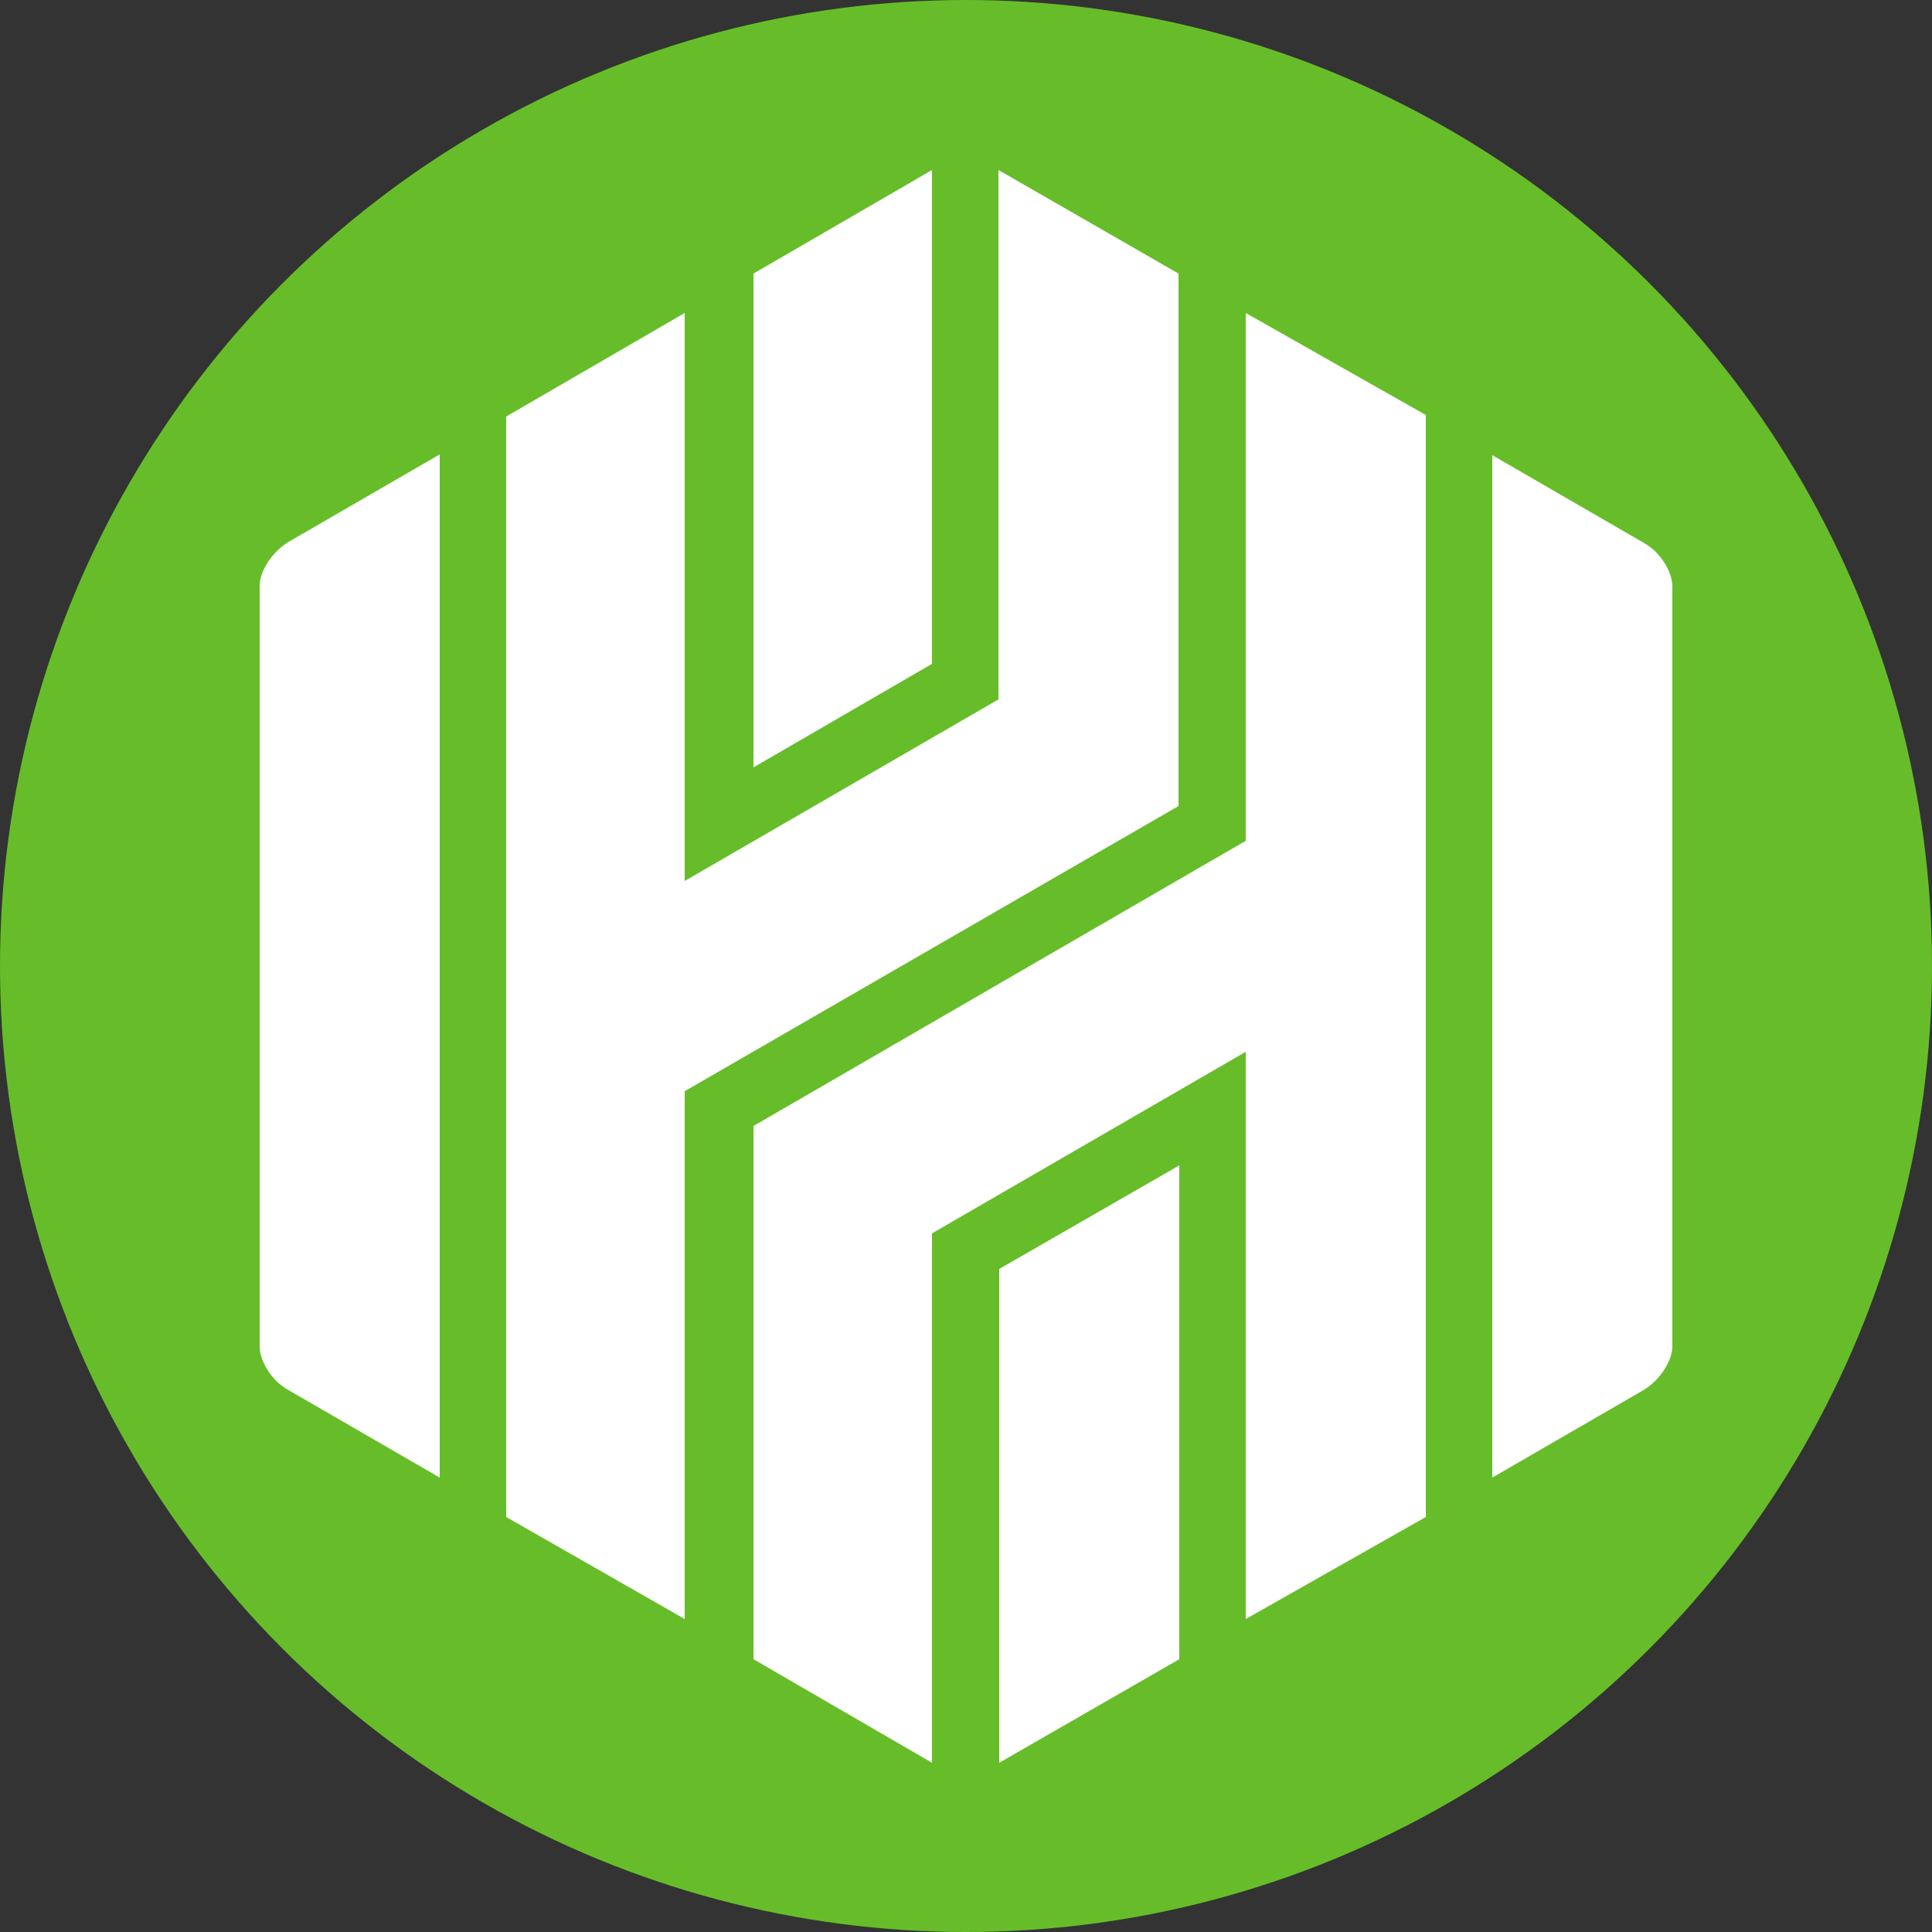
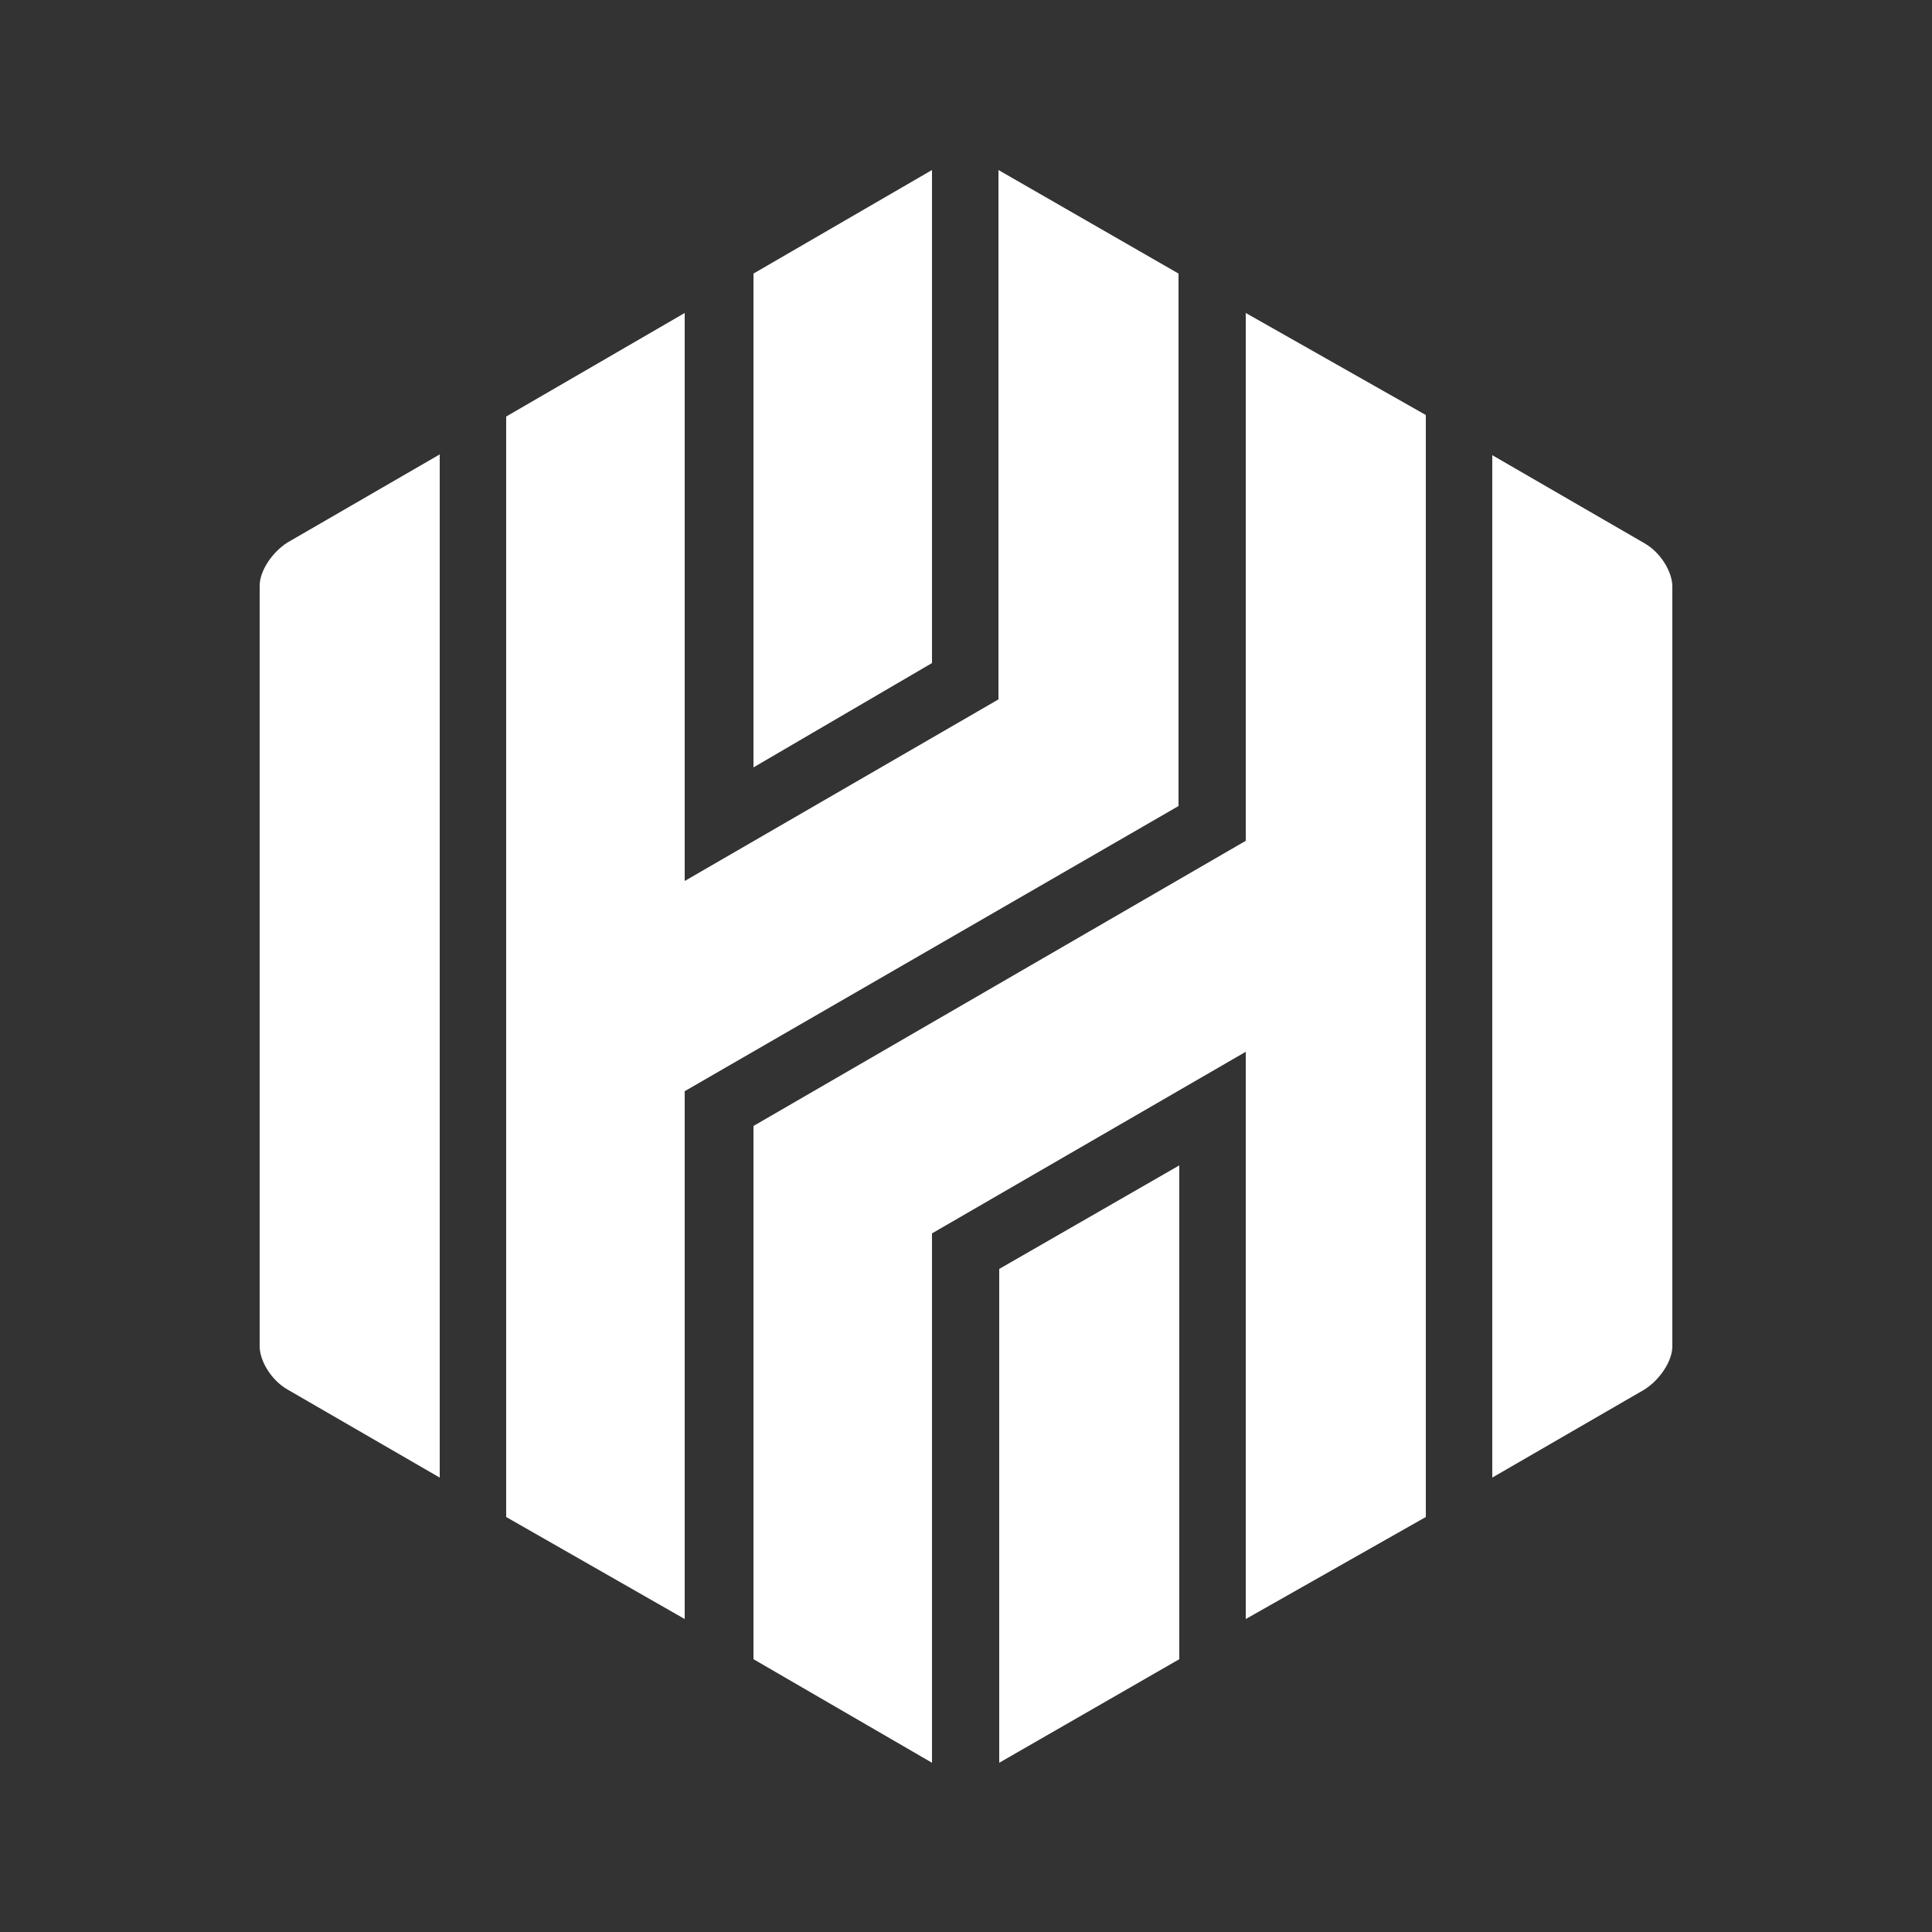
<svg xmlns="http://www.w3.org/2000/svg" version="1.1" viewBox="0 0 250 250">
  <rect x="0" y="0" width="250" height="250" fill="#333333" stroke="none" />
  <defs>
    <style>
      .cls-1 {
        fill: #fff;
      }

      .cls-2 {
        fill: #66bd29;
      }
    </style>
  </defs>
  <g>
    <g id="Layer_1">
-       <circle class="cls-2" cx="125" cy="125" r="125" />
-       <path class="cls-1" d="M120.6,85.8V22l-23.1,13.4v63.9l23.1-13.4ZM129.3,164.2v63.9l23.3-13.4v-63.9l-23.3,13.4ZM97.5,145.7v69l23.1,13.4v-68.5l40.6-23.5v73.4l23.3-13.2V53.7l-23.3-13.2v68.3l-63.7,36.9ZM88.6,40.5l-23.1,13.4v142.4l23.1,13.2v-68.3l63.9-36.9V35.4l-23.3-13.4v68.5l-40.6,23.5V40.5ZM56.9,58.8l-19.7,11.4c-1.9,1.2-3.6,3.6-3.6,5.6v98.4c0,1.9,1.5,4.4,3.6,5.6l19.7,11.4V58.8ZM193.1,191.2l19.7-11.4c1.9-1.2,3.6-3.6,3.6-5.6v-98.3c0-1.9-1.5-4.4-3.6-5.6l-19.7-11.4v132.4Z" />
+       <path class="cls-1" d="M120.6,85.8V22l-23.1,13.4v63.9ZM129.3,164.2v63.9l23.3-13.4v-63.9l-23.3,13.4ZM97.5,145.7v69l23.1,13.4v-68.5l40.6-23.5v73.4l23.3-13.2V53.7l-23.3-13.2v68.3l-63.7,36.9ZM88.6,40.5l-23.1,13.4v142.4l23.1,13.2v-68.3l63.9-36.9V35.4l-23.3-13.4v68.5l-40.6,23.5V40.5ZM56.9,58.8l-19.7,11.4c-1.9,1.2-3.6,3.6-3.6,5.6v98.4c0,1.9,1.5,4.4,3.6,5.6l19.7,11.4V58.8ZM193.1,191.2l19.7-11.4c1.9-1.2,3.6-3.6,3.6-5.6v-98.3c0-1.9-1.5-4.4-3.6-5.6l-19.7-11.4v132.4Z" />
    </g>
  </g>
</svg>